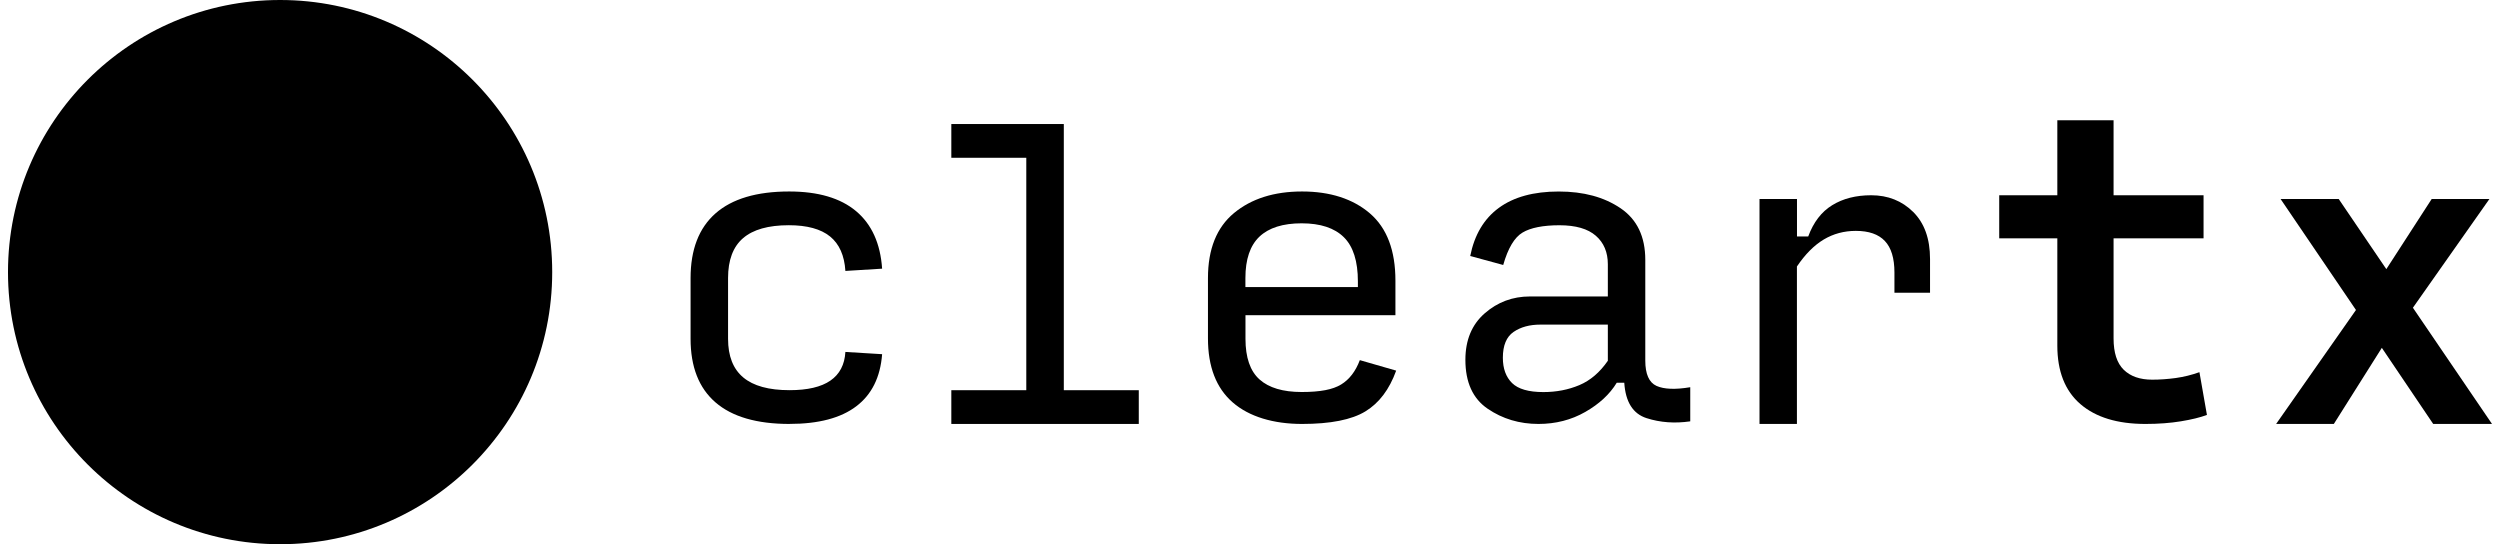
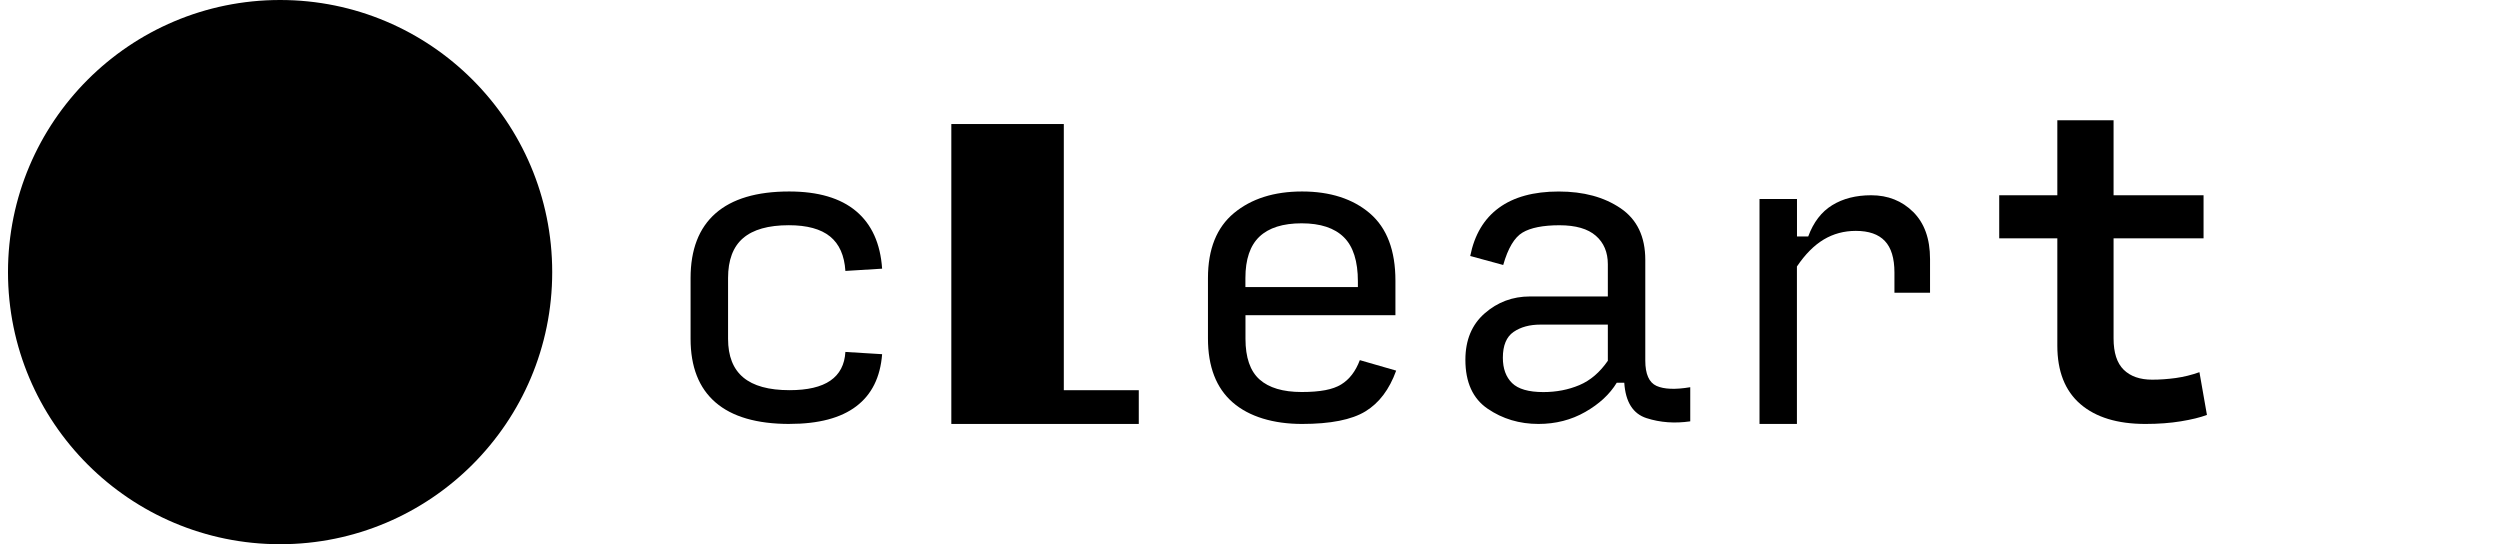
<svg xmlns="http://www.w3.org/2000/svg" width="147" height="32" viewBox="0 0 147 32" fill="none">
  <circle cx="16.47" cy="16" r="16" fill="#A0A0AB" style="fill:#A0A0AB;fill:color(display-p3 0.628 0.629 0.67);fill-opacity:1;" />
  <path d="M46.425 24.928C44.5 24.928 43.048 24.506 42.071 23.66C41.095 22.816 40.606 21.57 40.606 19.923V16.351C40.606 14.676 41.095 13.408 42.071 12.548C43.048 11.689 44.492 11.259 46.403 11.259C48.108 11.259 49.418 11.645 50.338 12.416C51.256 13.188 51.767 14.314 51.869 15.798L49.709 15.931C49.651 15.02 49.35 14.345 48.807 13.904C48.263 13.463 47.455 13.243 46.382 13.243C45.176 13.243 44.281 13.497 43.692 14.004C43.103 14.511 42.81 15.293 42.81 16.351V19.923C42.81 20.938 43.107 21.695 43.703 22.193C44.298 22.692 45.206 22.942 46.425 22.942C47.483 22.942 48.284 22.755 48.827 22.38C49.371 22.005 49.666 21.443 49.709 20.694L51.869 20.826C51.765 22.178 51.26 23.2 50.347 23.891C49.437 24.582 48.129 24.926 46.423 24.926L46.425 24.928Z" fill="#A0A0AB" style="fill:#A0A0AB;fill:color(display-p3 0.628 0.629 0.67);fill-opacity:1;" />
-   <path d="M55.938 24.928V22.944H60.346V9.277H55.938V7.293H62.552V22.944H66.96V24.928H55.938Z" fill="#A0A0AB" style="fill:#A0A0AB;fill:color(display-p3 0.628 0.629 0.67);fill-opacity:1;" />
+   <path d="M55.938 24.928V22.944V9.277H55.938V7.293H62.552V22.944H66.96V24.928H55.938Z" fill="#A0A0AB" style="fill:#A0A0AB;fill:color(display-p3 0.628 0.629 0.67);fill-opacity:1;" />
  <path d="M82.093 21.797C81.695 22.899 81.093 23.698 80.285 24.19C79.477 24.682 78.235 24.928 76.56 24.928C74.885 24.928 73.451 24.506 72.482 23.66C71.513 22.816 71.028 21.562 71.028 19.9V16.351C71.028 14.646 71.54 13.372 72.56 12.527C73.58 11.683 74.915 11.259 76.562 11.259C78.209 11.259 79.552 11.689 80.552 12.548C81.552 13.408 82.051 14.727 82.051 16.505V18.532H73.234V19.921C73.234 21.023 73.51 21.82 74.061 22.312C74.612 22.804 75.439 23.05 76.541 23.05C77.642 23.05 78.371 22.905 78.856 22.609C79.341 22.316 79.708 21.837 79.958 21.176L82.097 21.793L82.093 21.797ZM73.23 16.351V16.879H79.844V16.548C79.844 15.357 79.568 14.49 79.017 13.947C78.466 13.404 77.639 13.131 76.537 13.131C75.435 13.131 74.608 13.393 74.057 13.913C73.506 14.435 73.23 15.248 73.23 16.349V16.351Z" fill="#51525C" style="fill:#51525C;fill:color(display-p3 0.319 0.32 0.36);fill-opacity:1;" />
  <path d="M90.464 24.928C89.347 24.928 88.351 24.631 87.477 24.035C86.602 23.44 86.165 22.48 86.165 21.157C86.165 19.997 86.543 19.085 87.301 18.424C88.058 17.763 88.944 17.432 89.957 17.432H94.541V15.537C94.541 14.831 94.306 14.273 93.835 13.862C93.364 13.451 92.652 13.245 91.696 13.245C90.74 13.245 90.002 13.389 89.525 13.675C89.048 13.96 88.669 14.596 88.389 15.581L86.449 15.053C86.699 13.803 87.261 12.859 88.135 12.221C89.01 11.581 90.182 11.261 91.651 11.261C93.12 11.261 94.318 11.588 95.287 12.243C96.256 12.898 96.743 13.911 96.743 15.28V21.199C96.743 21.994 96.962 22.492 97.403 22.691C97.844 22.889 98.505 22.916 99.387 22.768V24.775C98.477 24.907 97.619 24.845 96.818 24.587C96.018 24.33 95.58 23.635 95.507 22.503H95.066C94.655 23.179 94.038 23.753 93.214 24.222C92.391 24.693 91.473 24.928 90.458 24.928H90.464ZM90.75 23.054C91.514 23.054 92.219 22.918 92.866 22.645C93.511 22.373 94.07 21.896 94.541 21.214V19.087H90.574C89.941 19.087 89.417 19.23 88.997 19.518C88.578 19.806 88.368 20.313 88.368 21.036C88.368 21.672 88.548 22.166 88.908 22.522C89.267 22.876 89.881 23.054 90.748 23.054H90.75Z" fill="#51525C" style="fill:#51525C;fill:color(display-p3 0.319 0.32 0.36);fill-opacity:1;" />
  <path d="M103.459 24.926V11.7H105.663V13.905H106.323C106.632 13.067 107.101 12.454 107.733 12.066C108.366 11.676 109.129 11.481 110.026 11.481C111.01 11.481 111.834 11.808 112.494 12.461C113.155 13.116 113.486 14.038 113.486 15.229V17.212H111.393V16.022C111.393 15.185 111.205 14.566 110.83 14.171C110.456 13.773 109.886 13.576 109.121 13.576C108.43 13.576 107.802 13.745 107.236 14.083C106.67 14.422 106.145 14.95 105.659 15.67V24.928H103.455L103.459 24.926Z" fill="#3F3F46" style="fill:#3F3F46;fill:color(display-p3 0.245 0.246 0.276);fill-opacity:1;" />
  <path d="M126.15 24.928C124.503 24.928 123.23 24.538 122.327 23.76C121.424 22.982 120.971 21.835 120.971 20.321V14.015H117.554V11.481H120.971V7.072H124.278V11.481H129.569V14.015H124.278V19.9C124.278 20.739 124.477 21.352 124.873 21.74C125.27 22.13 125.829 22.325 126.548 22.325C127.004 22.325 127.466 22.291 127.937 22.227C128.407 22.161 128.871 22.047 129.327 21.884L129.768 24.398C129.37 24.546 128.859 24.671 128.236 24.773C127.614 24.875 126.917 24.928 126.154 24.928H126.15Z" fill="#3F3F46" style="fill:#3F3F46;fill:color(display-p3 0.245 0.246 0.276);fill-opacity:1;" />
-   <path d="M143.072 24.928L140.052 20.453L137.23 24.928H133.836L138.531 18.227L134.099 11.702H137.516L140.316 15.825L142.983 11.702H146.377L141.879 18.095L146.53 24.928H143.07H143.072Z" fill="#1A1A1E" style="fill:#1A1A1E;fill:color(display-p3 0.102 0.102 0.118);fill-opacity:1;" />
</svg>